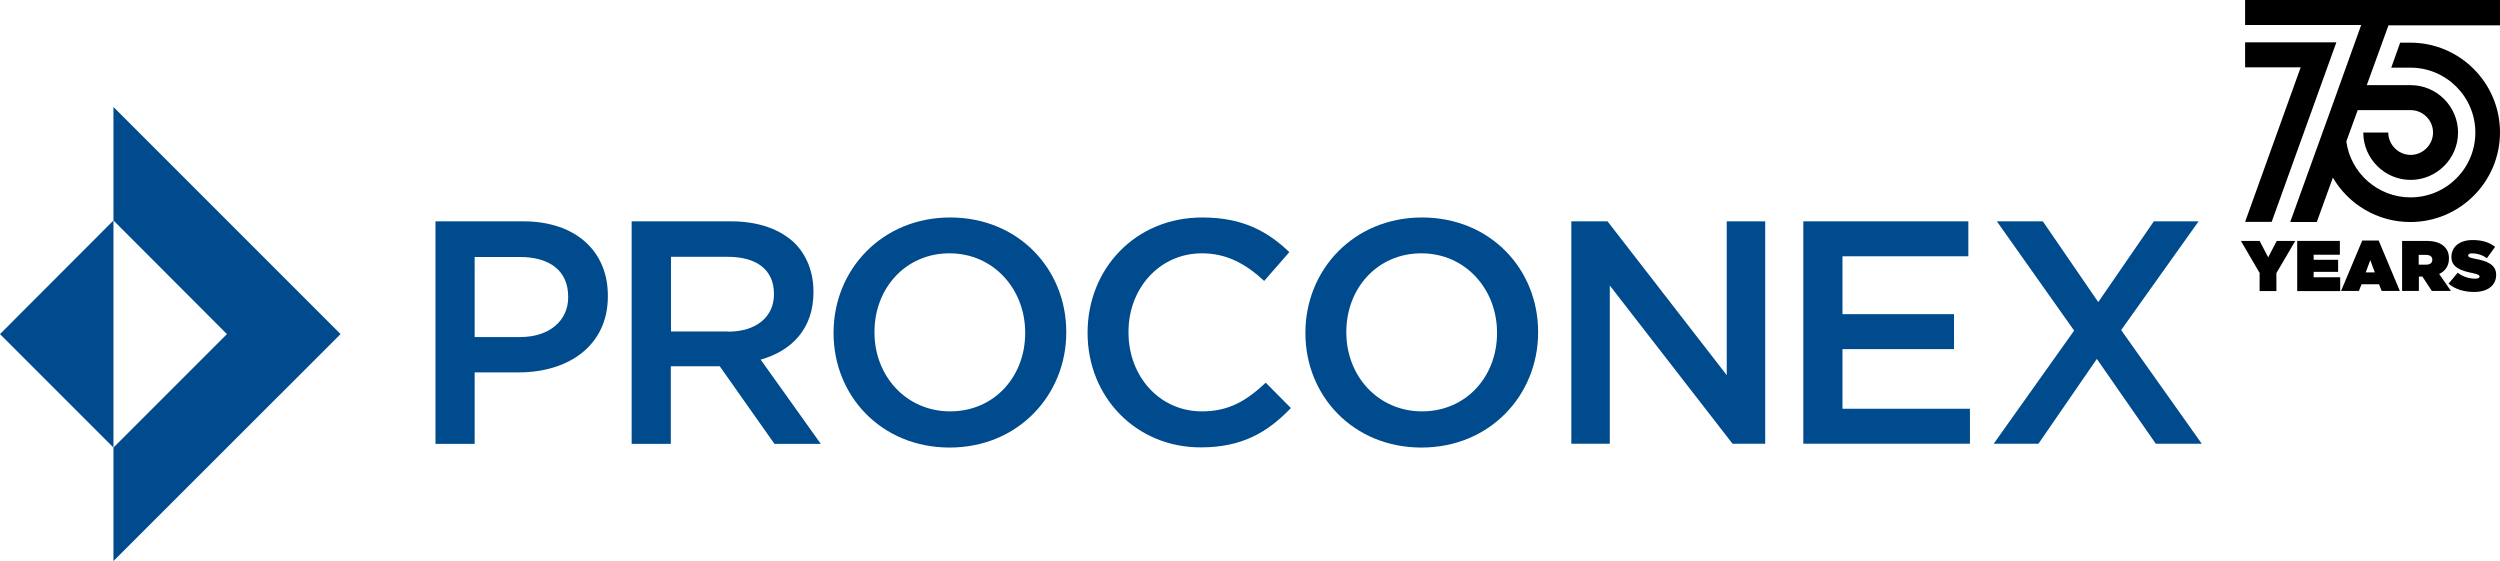
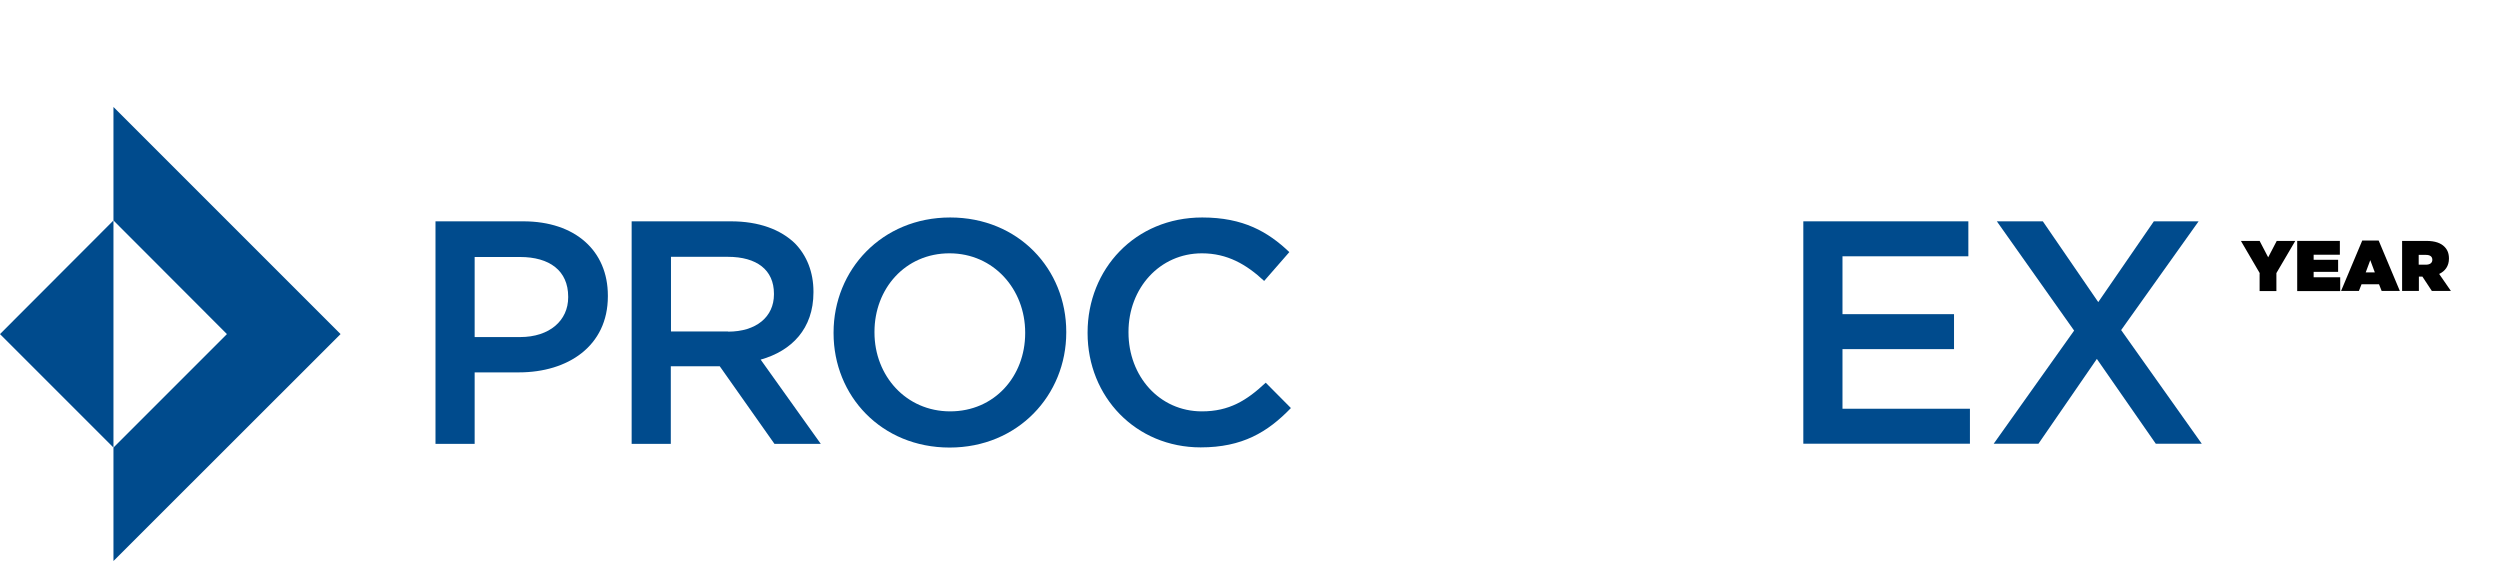
<svg xmlns="http://www.w3.org/2000/svg" id="a" width="143" height="32.09" viewBox="0 0 143 32.09">
  <polygon points="19.48 19.11 6.49 6.12 6.49 12.61 12.98 19.11 6.49 25.6 6.49 32.09 19.48 19.11" fill="#004b8d" />
  <polygon points="6.49 25.6 0 19.11 6.49 12.61 6.49 25.6" fill="#004b8d" />
  <path d="m24.91,12.66h5.02c2.98,0,4.84,1.69,4.84,4.25v.04c0,2.85-2.29,4.35-5.09,4.35h-2.53v4.09h-2.24v-12.73Zm4.84,6.62c1.69,0,2.75-.95,2.75-2.27v-.04c0-1.49-1.07-2.27-2.75-2.27h-2.6v4.58h2.6Z" fill="#004b8d" />
  <path d="m36.14,12.66h5.67c1.6,0,2.85.47,3.67,1.27.67.69,1.05,1.64,1.05,2.75v.04c0,2.09-1.25,3.35-3.02,3.85l3.44,4.82h-2.65l-3.13-4.44h-2.8v4.44h-2.24v-12.73Zm5.51,6.31c1.6,0,2.62-.84,2.62-2.13v-.04c0-1.36-.98-2.11-2.64-2.11h-3.25v4.27h3.27Z" fill="#004b8d" />
  <path d="m47.68,19.06v-.04c0-3.58,2.76-6.58,6.67-6.58s6.64,2.96,6.64,6.54v.04c0,3.58-2.76,6.58-6.67,6.58s-6.64-2.96-6.64-6.54Zm10.96,0v-.04c0-2.47-1.8-4.53-4.33-4.53s-4.29,2.02-4.29,4.49v.04c0,2.47,1.8,4.51,4.33,4.51s4.29-2,4.29-4.47Z" fill="#004b8d" />
  <path d="m62.21,19.06v-.04c0-3.62,2.71-6.58,6.56-6.58,2.35,0,3.76.82,4.98,1.98l-1.44,1.65c-1.02-.95-2.11-1.58-3.56-1.58-2.42,0-4.2,2-4.2,4.49v.04c0,2.49,1.76,4.51,4.2,4.51,1.56,0,2.56-.62,3.65-1.64l1.44,1.45c-1.33,1.38-2.78,2.25-5.16,2.25-3.71,0-6.47-2.89-6.47-6.54Z" fill="#004b8d" />
-   <path d="m74.67,19.06v-.04c0-3.58,2.76-6.58,6.67-6.58s6.64,2.96,6.64,6.54v.04c0,3.58-2.76,6.58-6.67,6.58s-6.64-2.96-6.64-6.54Zm10.96,0v-.04c0-2.47-1.8-4.53-4.33-4.53s-4.29,2.02-4.29,4.49v.04c0,2.47,1.8,4.51,4.33,4.51s4.29-2,4.29-4.47Z" fill="#004b8d" />
-   <polygon points="89.88 12.66 91.95 12.66 98.77 21.46 98.77 12.66 100.97 12.66 100.97 25.38 99.1 25.38 92.08 16.33 92.08 25.38 89.88 25.38 89.88 12.66" fill="#004b8d" />
  <polygon points="103.15 12.66 112.59 12.66 112.59 14.66 105.39 14.66 105.39 17.97 111.77 17.97 111.77 19.97 105.39 19.97 105.39 23.38 112.68 23.38 112.68 25.38 103.15 25.38 103.15 12.66" fill="#004b8d" />
  <polygon points="125.76 12.66 121.33 18.88 125.94 25.38 123.31 25.38 119.94 20.53 116.6 25.38 114.04 25.38 118.64 18.91 114.22 12.66 116.85 12.66 120.02 17.28 123.2 12.66 125.76 12.66" fill="#004b8d" />
  <path d="m129.26,15.63l-1.08-1.85h1.07l.49.94.49-.94h1.06l-1.08,1.84v1.03h-.96v-1.01Z" />
  <path d="m131.4,13.78h2.44v.79h-1.5v.29h1.4v.69h-1.4v.31h1.52v.79h-2.46v-2.86Z" />
  <path d="m135.11,13.76h.95l1.21,2.88h-1.04l-.15-.38h-1l-.15.38h-1.02l1.21-2.88Zm.73,1.82l-.26-.7-.26.7h.52Z" />
  <path d="m137.39,13.78h1.4c.51,0,.83.13,1.03.33.17.17.26.38.26.68h0c0,.43-.22.72-.56.88l.67.97h-1.09l-.54-.82h-.2v.82h-.96v-2.86Zm1.37,1.36c.23,0,.37-.1.37-.28h0c0-.19-.14-.28-.36-.28h-.42v.56h.41Z" />
-   <path d="m140.07,16.21l.51-.61c.31.24.67.34,1,.34.17,0,.25-.04.25-.12h0c0-.09-.09-.13-.4-.2-.64-.13-1.21-.31-1.21-.92h0c0-.55.43-.97,1.21-.97.55,0,.96.13,1.29.39l-.47.65c-.27-.2-.59-.28-.86-.28-.14,0-.21.05-.21.12h0c0,.09.08.13.38.19.73.13,1.22.35,1.22.92h0c0,.61-.49.98-1.26.98-.58,0-1.1-.16-1.47-.48Z" />
-   <path d="m128.42,2.42v1.43h3.18l-3.18,8.84h1.52l3.7-10.27h-5.22Zm14.58-.99V0h-5.89s-8.69,0-8.69,0v1.43h6.64l-1.72,4.79-2.34,6.48h1.52l.92-2.54c.89,1.52,2.54,2.54,4.43,2.54,2.83,0,5.13-2.3,5.13-5.13s-2.3-5.13-5.13-5.13h-.58l-.51,1.43h1.1c2.04,0,3.71,1.66,3.71,3.71s-1.66,3.71-3.71,3.71c-1.87,0-3.43-1.4-3.67-3.2l.65-1.79h3.03c.71,0,1.28.58,1.28,1.28s-.58,1.28-1.28,1.28-1.28-.58-1.28-1.28h-1.43c0,1.49,1.22,2.71,2.71,2.71s2.71-1.22,2.71-2.71-1.22-2.71-2.71-2.71h-2.51l1.24-3.42h6.41Z" />
</svg>